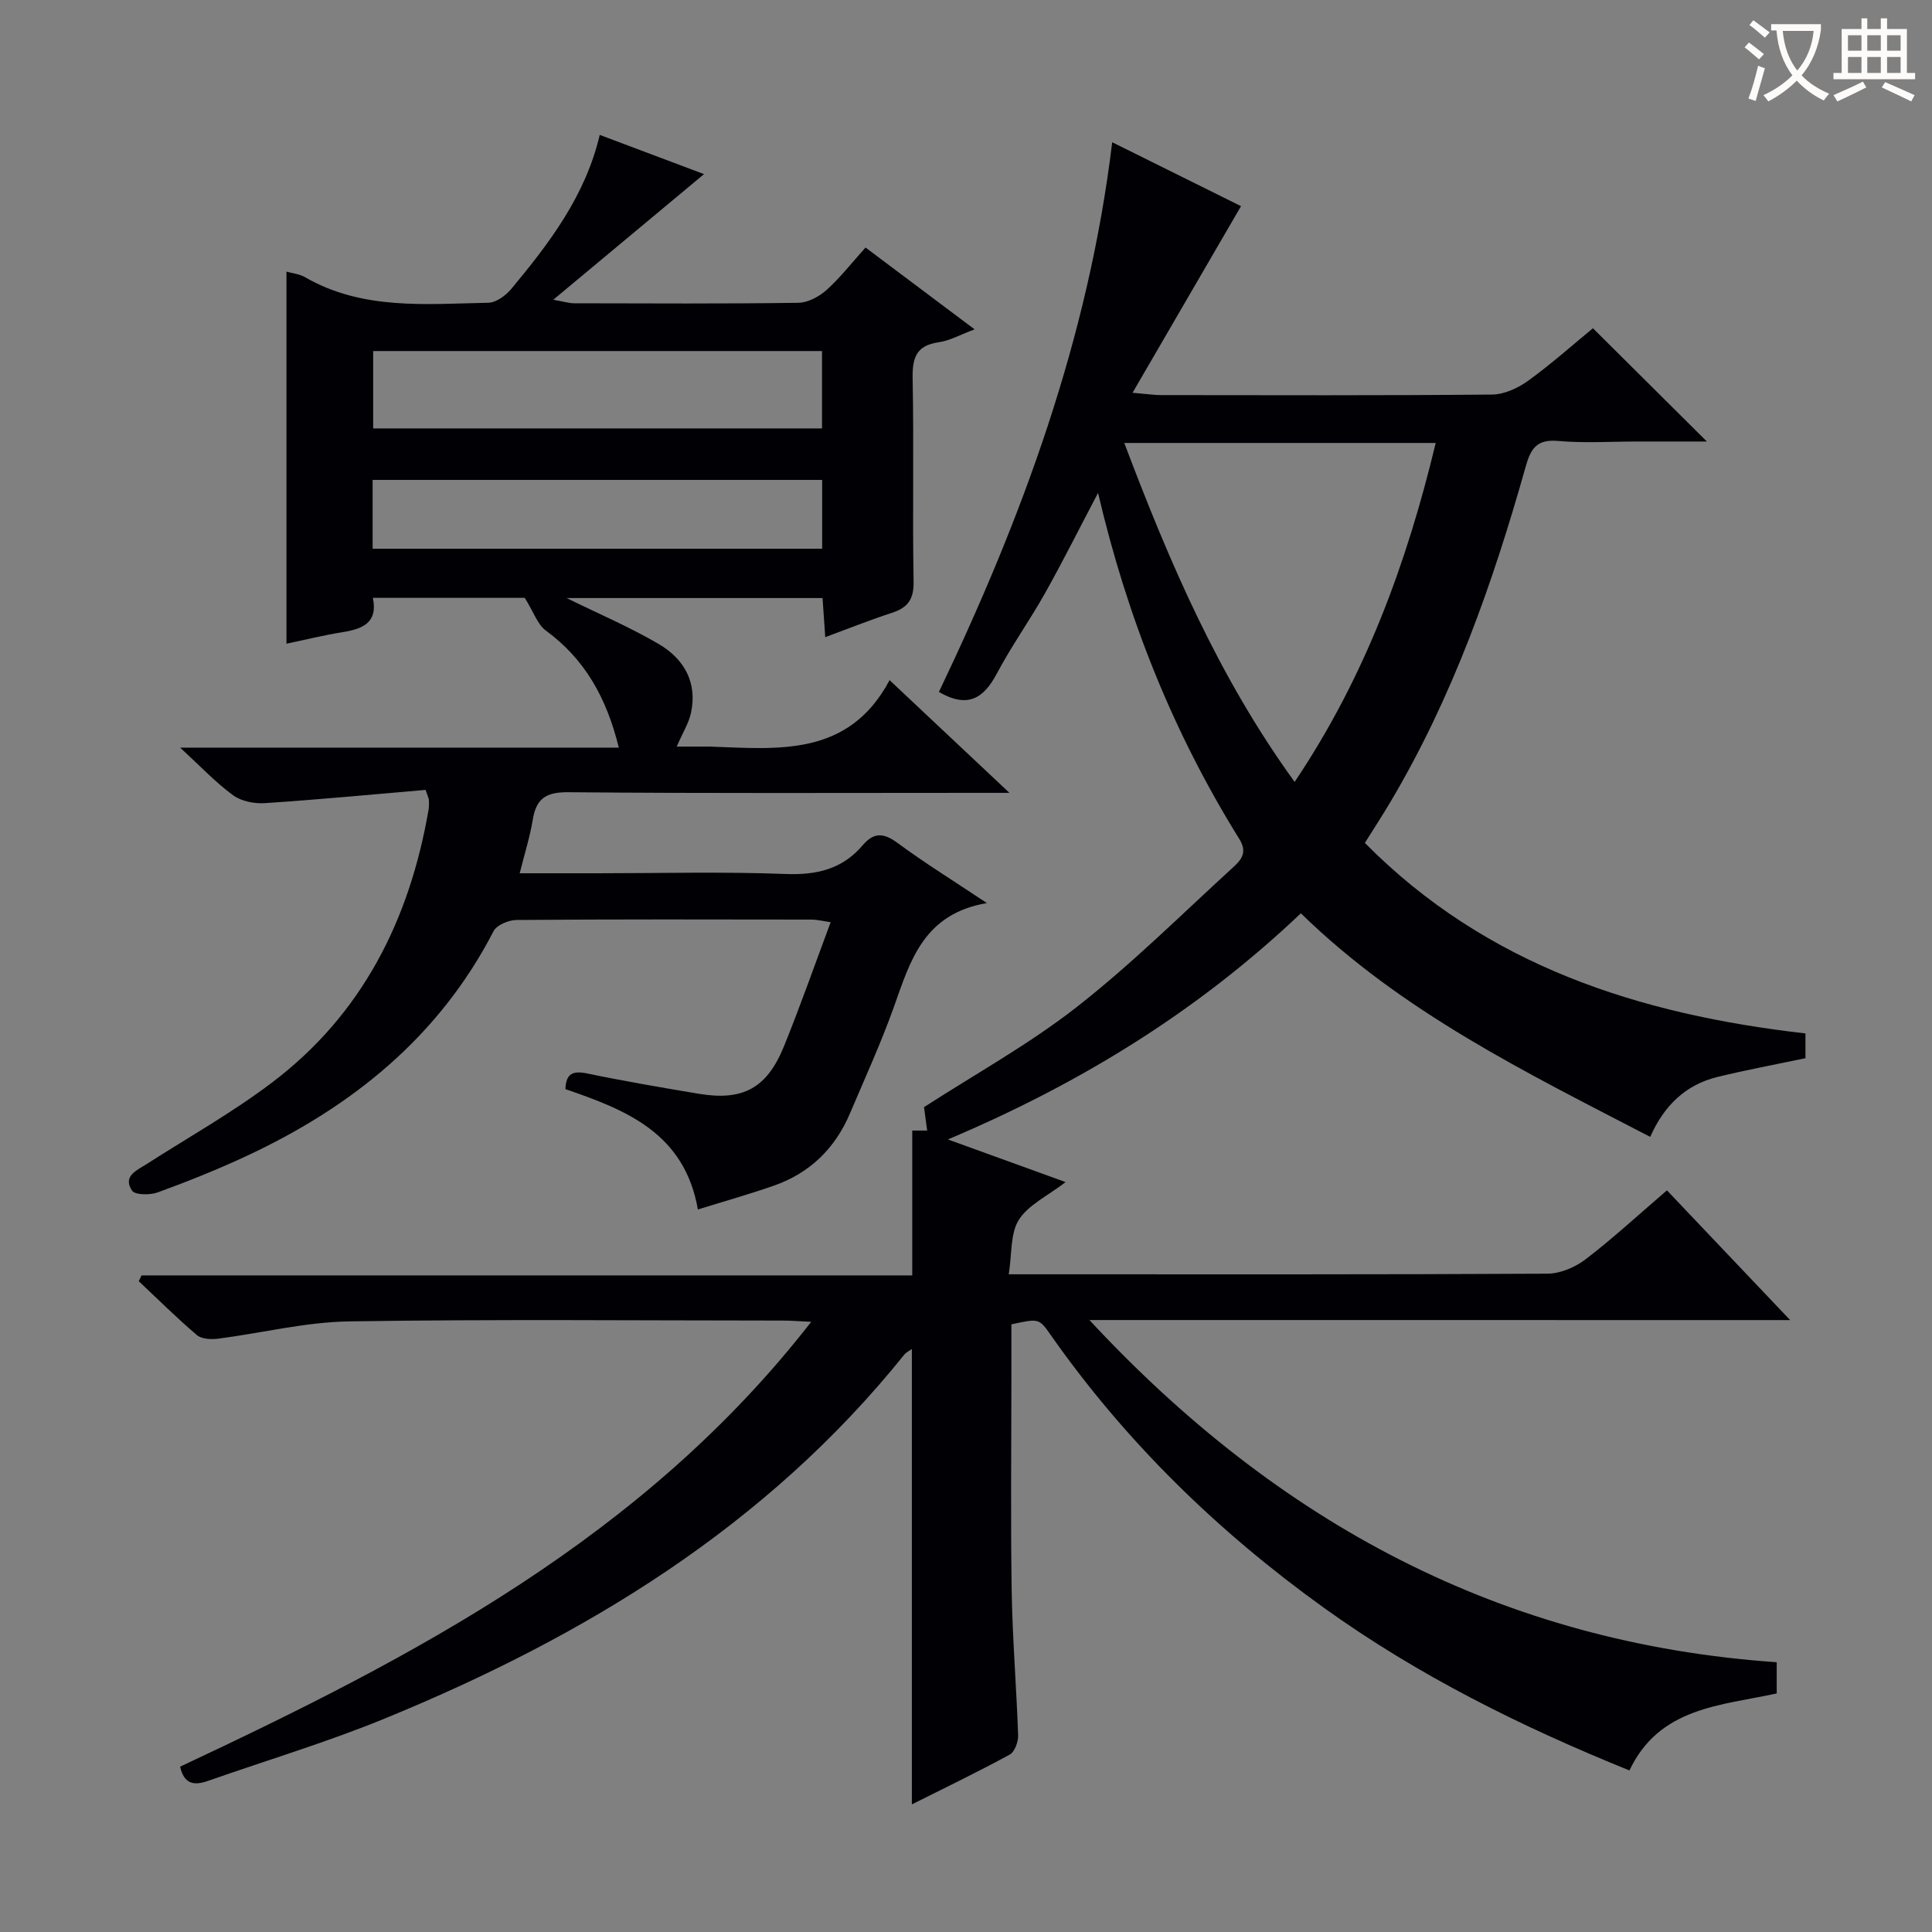
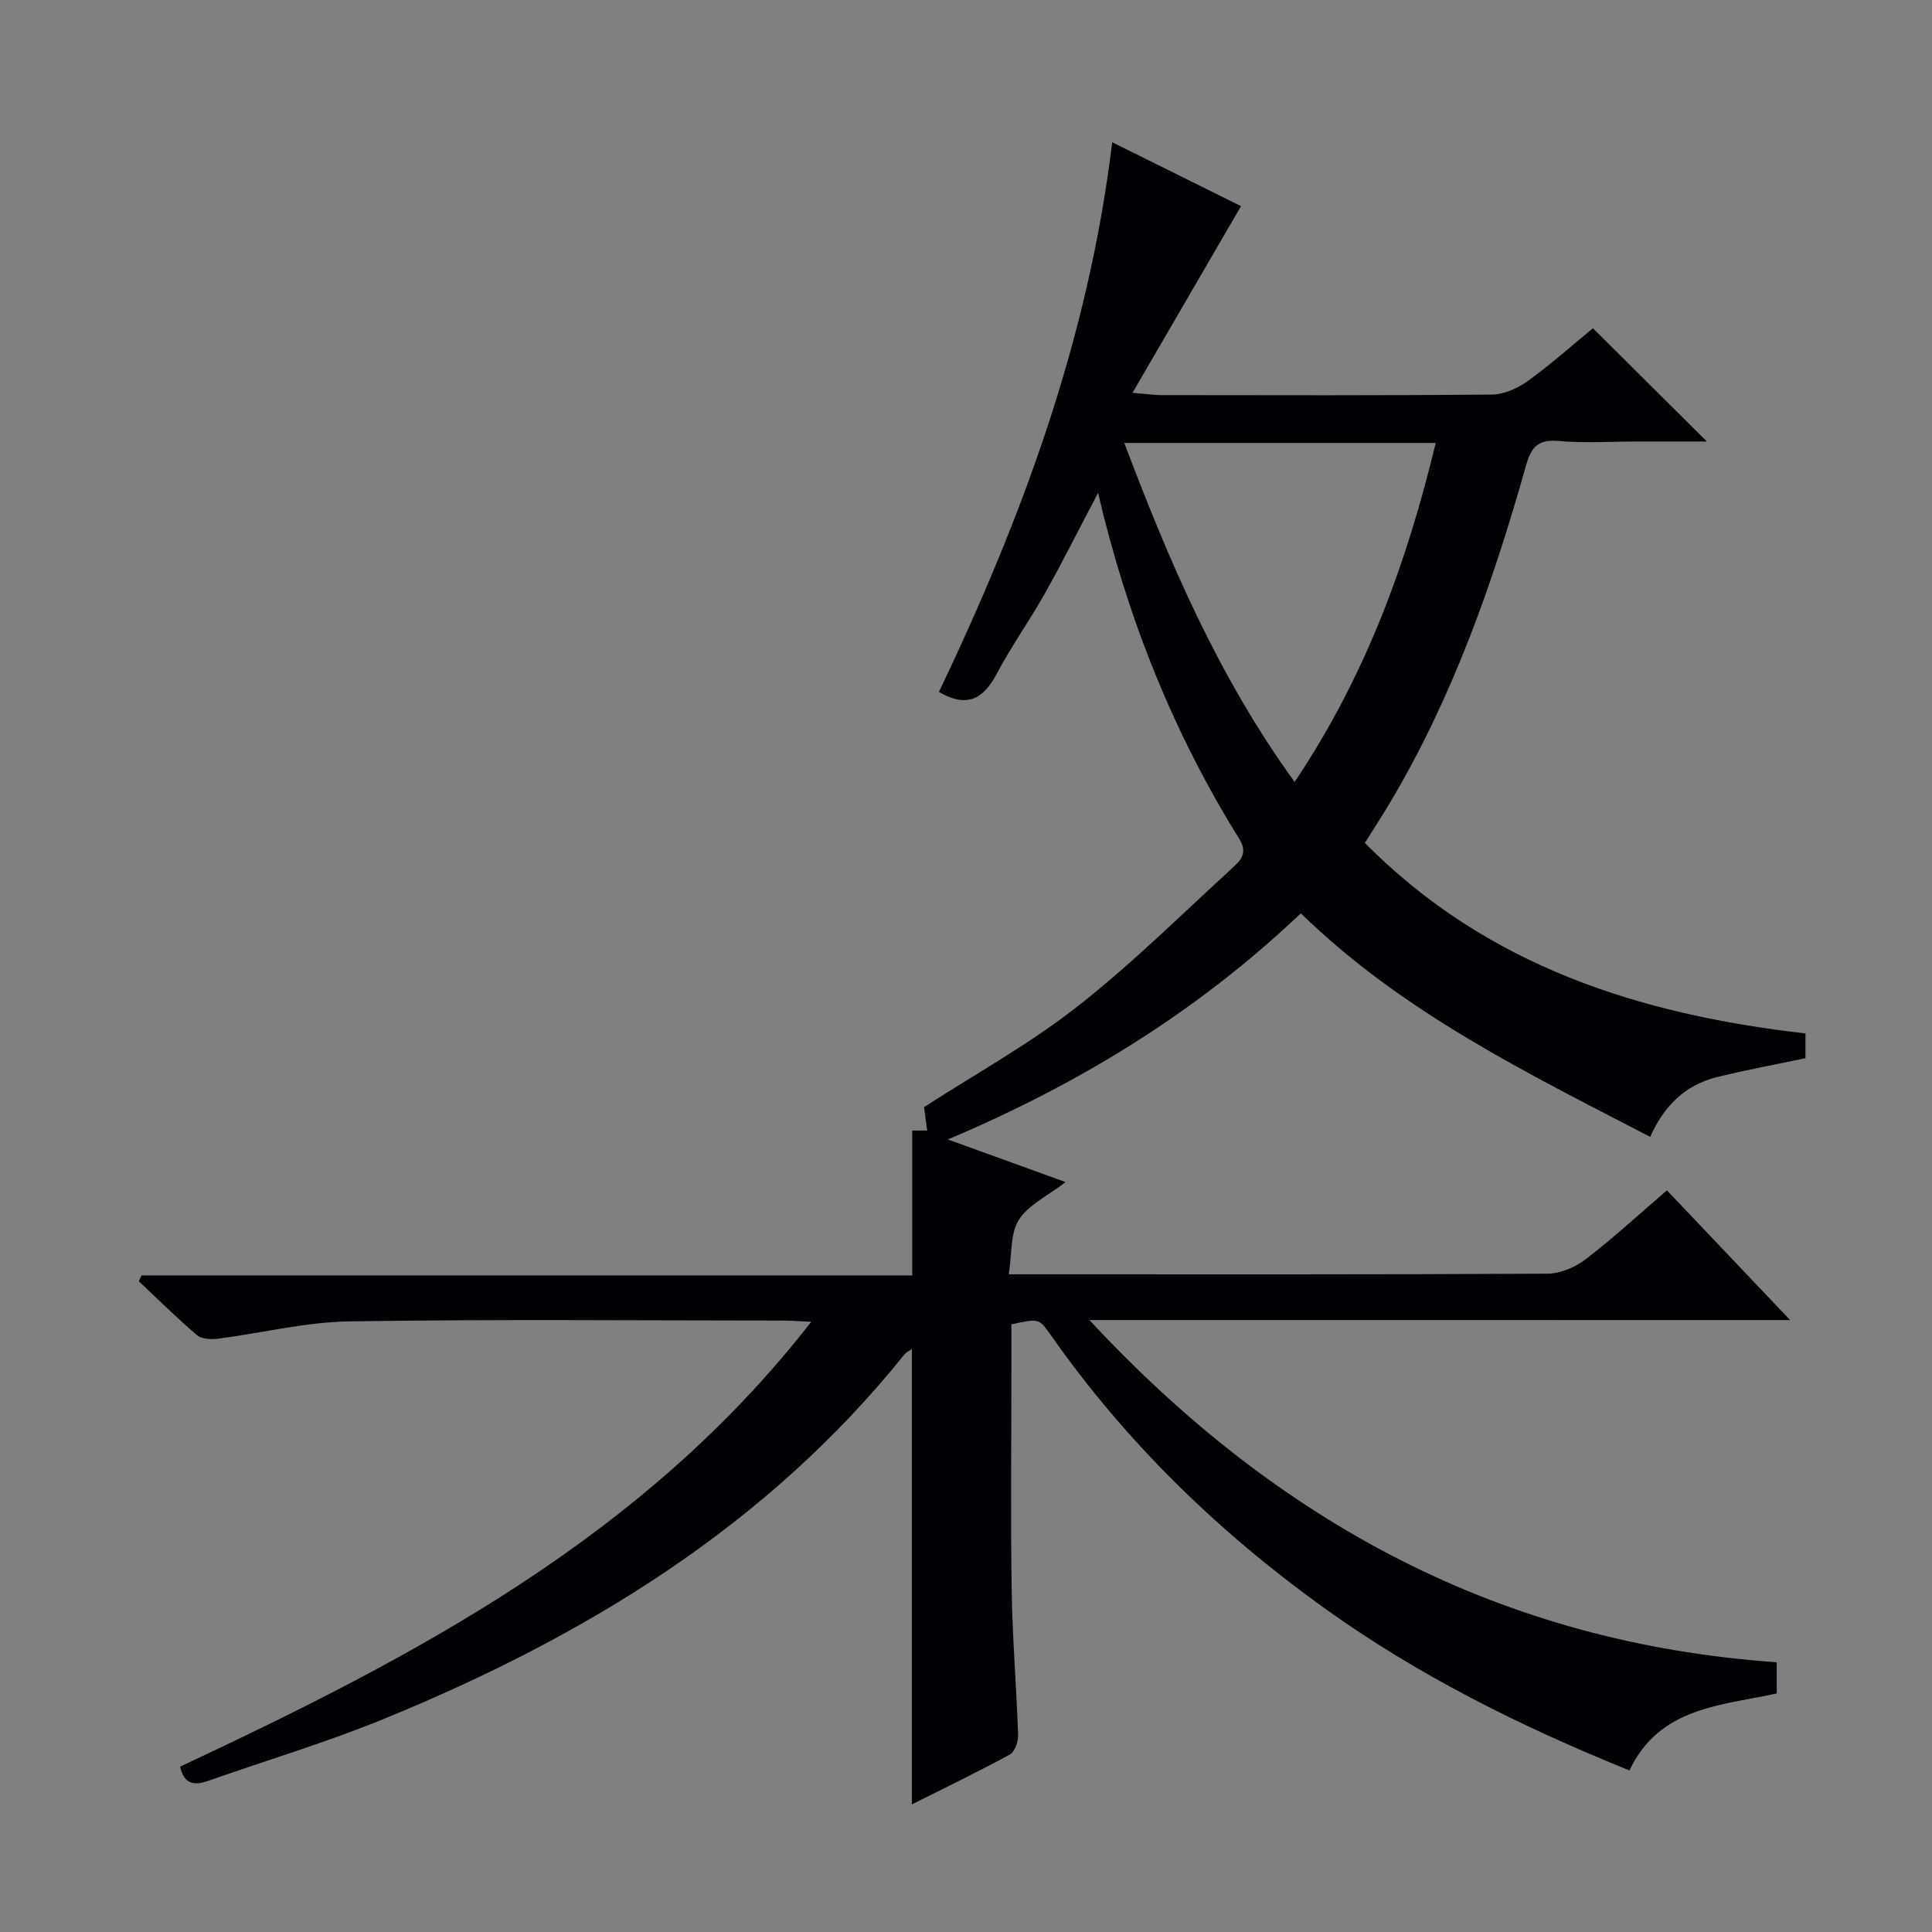
<svg xmlns="http://www.w3.org/2000/svg" enable-background="new 0 0 400 400" viewBox="0 0 400 400">
  <rect x="0" y="0" width="400" height="400" fill="#808080" stroke="none" />
  <path d="m225.55 273.3c39.12 42.11 85.42 66.9 142.3 70.85v6.46c-11.6 2.53-24.29 2.83-30.49 15.94-22.35-9.03-43.74-19.65-63.27-33.68-21.93-15.76-41.07-34.37-56.61-56.56-2.37-3.38-2.43-3.34-8.08-2.12v10.25c0 15-.18 30 .06 44.99.16 9.96 1 19.91 1.33 29.88.04 1.34-.72 3.41-1.75 3.97-6.7 3.64-13.57 6.95-20.25 10.3 0-31.58 0-62.77 0-94.28-.48.35-1.17.66-1.59 1.19-28.55 35.54-66.08 58.32-107.55 75.32-11.96 4.9-24.39 8.63-36.6 12.91-2.75.96-4.92.79-5.76-2.95 48.52-22.77 95.89-47.4 130.66-92.1-2.62-.12-4.16-.26-5.7-.26-30-.01-60-.3-89.98.17-9.05.14-18.07 2.42-27.12 3.58-1.44.18-3.4.09-4.38-.74-4.17-3.54-8.05-7.41-12.04-11.16.19-.4.39-.8.58-1.2h159.56c0-10.34 0-20.05 0-29.99h3.09c-.24-1.75-.45-3.31-.65-4.85 10.55-6.82 21.68-12.97 31.57-20.69 11.35-8.87 21.65-19.11 32.31-28.86 1.62-1.48 3.21-3.05 1.42-5.93-13.68-21.98-23.2-45.72-29.27-71.69-3.9 7.4-7.27 14.16-10.97 20.75-3.17 5.65-6.97 10.96-10 16.68-2.71 5.11-6.02 7.24-11.98 3.78 17.11-35.8 30.95-72.96 35.88-113.81 9.43 4.68 18.54 9.19 26.67 13.23-7.33 12.6-14.6 25.11-22.46 38.64 3.16.27 4.53.48 5.91.48 22.83.02 45.66.1 68.49-.11 2.53-.02 5.37-1.32 7.48-2.84 4.84-3.5 9.31-7.5 13.44-10.89 7.83 7.79 15.45 15.36 23.59 23.45-4.93 0-9.65 0-14.37 0-5.5 0-11.03.37-16.49-.12-4.35-.38-5.61 1.6-6.64 5.27-6.82 24.21-15.14 47.83-28.08 69.58-1.69 2.84-3.49 5.6-5.23 8.38 25.16 25.44 56.82 35.51 91.22 39.44v5.13c-6.08 1.28-12.22 2.41-18.28 3.9-6.54 1.61-11 5.91-13.86 12.39-25.64-13.31-51.37-25.83-72.33-46.29-21.15 20.09-45.33 35.09-73.08 46.82 8.49 3.08 15.98 5.79 24.37 8.83-3.74 2.88-7.71 4.71-9.68 7.81-1.79 2.83-1.41 7.04-2.09 11.28h6.05c35.16 0 70.32.07 105.48-.13 2.67-.01 5.75-1.33 7.91-2.98 5.66-4.34 10.93-9.2 16.83-14.27 8.23 8.67 16.37 17.24 25.51 26.86-48.94-.01-96.46-.01-145.08-.01zm7.22-181.59c9.43 24.96 19.61 48.57 35.27 70.18 14.66-21.85 23.21-45.26 29.21-70.18-21.7 0-42.72 0-64.48 0z" fill="#010105" />
-   <path d="m88.12 163.54c-10.88.93-22.06 2-33.27 2.74-2.18.15-4.88-.38-6.59-1.63-3.6-2.63-6.7-5.94-10.96-9.86h90.82c-2.56-10.39-7.05-18.33-15.1-24.23-1.73-1.27-2.53-3.83-4.37-6.78-9.29 0-20.19 0-31.45 0 1.08 5.19-2.17 6.45-6.31 7.11-3.87.62-7.7 1.57-11.58 2.38 0-25.89 0-51.29 0-77.03 1.18.34 2.67.47 3.84 1.15 11.95 6.89 25.06 5.54 37.97 5.29 1.62-.03 3.61-1.51 4.75-2.88 7.89-9.49 15.34-19.27 18.3-31.87 7.44 2.8 14.54 5.47 21.59 8.12-10.19 8.49-20.23 16.86-31.21 26.01 2.3.4 3.29.73 4.28.73 15.5.03 31 .12 46.49-.1 1.98-.03 4.3-1.3 5.84-2.68 2.81-2.53 5.16-5.57 8.04-8.76 7.41 5.56 14.66 10.99 22.58 16.94-2.98 1.11-5.14 2.35-7.43 2.67-4.7.67-5.48 3.26-5.4 7.55.28 13.99-.05 28 .2 41.99.07 3.66-1.18 5.41-4.49 6.48-4.55 1.48-9 3.27-13.8 5.04-.19-2.77-.36-5.23-.56-8.1-17.75 0-35.39 0-52.99 0 6.42 3.16 12.95 5.94 19.03 9.49 5.24 3.06 8.11 7.94 6.71 14.33-.45 2.06-1.65 3.96-2.94 6.93h6.32c.17 0 .33-.01.5 0 14.17.5 28.75 2.21 37.25-13.75 8.48 7.98 16.07 15.11 24.81 23.33-2.97 0-4.66 0-6.35 0-28.33 0-56.66.13-84.99-.13-4.58-.04-6.62 1.28-7.34 5.65-.58 3.55-1.69 7.02-2.71 11.13h16.06c13 0 26.01-.35 38.99.15 6.46.25 11.77-1.01 15.97-5.96 2.29-2.69 4.32-2.59 7.17-.49 5.58 4.12 11.5 7.78 18.53 12.47-13.09 2.24-15.85 11.95-19.22 21.42-2.67 7.5-6 14.77-9.11 22.1-3.08 7.26-8.31 12.39-15.78 14.99-5.12 1.79-10.35 3.26-15.72 4.93-2.78-15.88-14.93-20.62-27.43-24.92.12-3.29 1.59-3.85 4.57-3.23 7.63 1.59 15.33 2.9 23.02 4.19 9.17 1.53 14.14-1.13 17.68-9.87 3.37-8.3 6.33-16.76 9.65-25.65-1.55-.22-2.78-.53-4.02-.54-20.33-.03-40.66-.08-60.99.08-1.64.01-4.12 1.03-4.78 2.31-11.29 21.87-29.26 36.33-51.09 46.53-6.01 2.81-12.2 5.28-18.43 7.56-1.6.59-4.74.56-5.35-.38-1.96-3.01 1-4.17 3.07-5.5 8.67-5.56 17.7-10.63 25.89-16.83 18.72-14.15 28.52-33.72 32.45-56.52.11-.65.1-1.33.07-1.99.01-.26-.16-.57-.68-2.11zm-10.86-74.84h92.93c0-5.44 0-10.64 0-16.02-31.16 0-61.92 0-92.93 0zm-.11 24.91h93.07c0-4.92 0-9.62 0-14.25-31.24 0-62.1 0-93.07 0z" fill="#010105" />
  <g fill="#fcfbfa">
-     <path d="m362.1 8.8c1.1.8 2.1 1.6 3.1 2.4l-1 1.1c-1.3-1.1-2.3-2-3-2.5zm1.9 4.8c.5.2.9.4 1.4.5-.6 2.3-1.3 4.5-1.9 6.8l-1.5-.5c.8-2.1 1.4-4.3 2-6.8zm-1-9.4c1.3.9 2.4 1.8 3.4 2.5l-1 1.1c-1.4-1.2-2.4-2.1-3.2-2.6zm3.7 2.2v-1.4h10.3v1.2c-.5 3.6-1.8 6.8-4 9.4 1.5 1.6 3.4 2.8 5.7 3.8-.3.4-.7.8-1.1 1.4-2.3-1.1-4.1-2.5-5.6-4.1-1.6 1.6-3.6 3.1-5.9 4.3-.3-.5-.7-.9-1-1.3 2.4-1.1 4.4-2.5 6-4.1-1.9-2.5-3-5.6-3.3-9.3h-1.1zm8.8 0h-6.4c.3 3.3 1.3 6 3 8.2 2-2.3 3.1-5.1 3.4-8.2z" />
-     <path d="m385.3 3.8h1.3v2.2h2.8v-2.2h1.3v2.2h4.1v9.1h1.7v1.3h-16.9v-1.3h1.7v-9.1h4.1v-2.2zm.4 13.1.7 1.2c-1.8.9-3.8 1.9-6 2.9-.2-.4-.5-.8-.8-1.3 2.3-1 4.3-1.9 6.1-2.8zm-3.1-6.4h2.8v-3.2h-2.8zm0 4.6h2.8v-3.3h-2.8zm4-4.6h2.8v-3.2h-2.8zm0 4.6h2.8v-3.3h-2.8zm3.7 1.9c2.1.9 4.1 1.8 6.1 2.7l-.7 1.3c-2.2-1.1-4.2-2-6.1-2.9zm3.2-9.7h-2.8v3.2h2.8zm-2.8 7.8h2.8v-3.3h-2.8z" />
-   </g>
+     </g>
</svg>